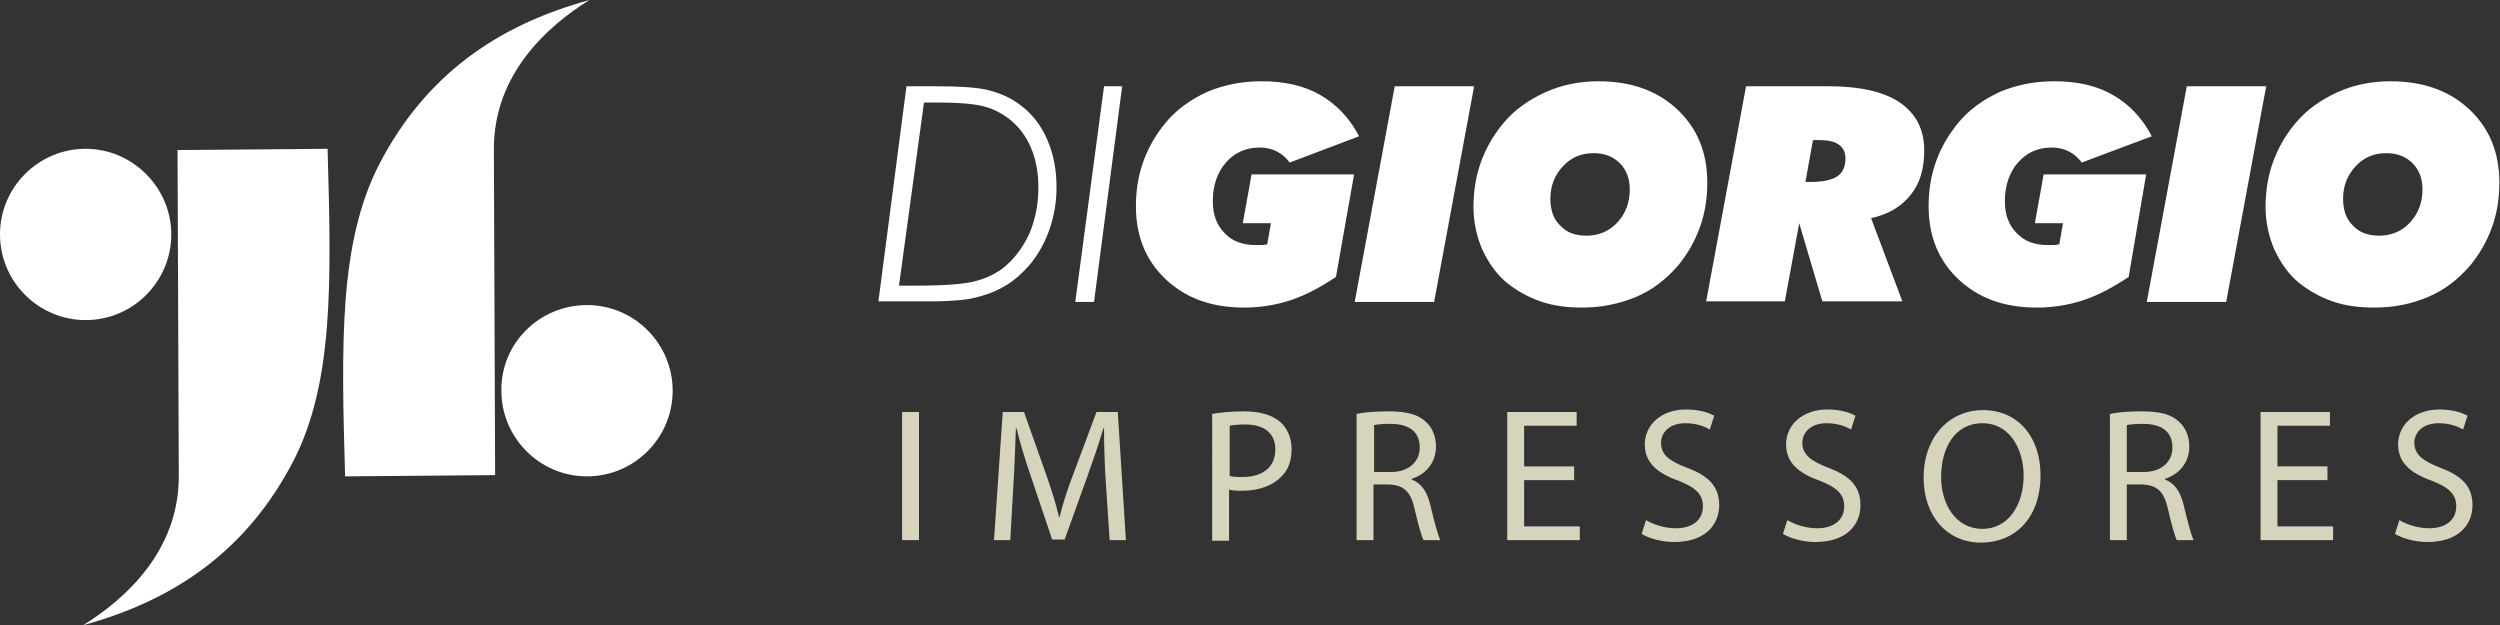
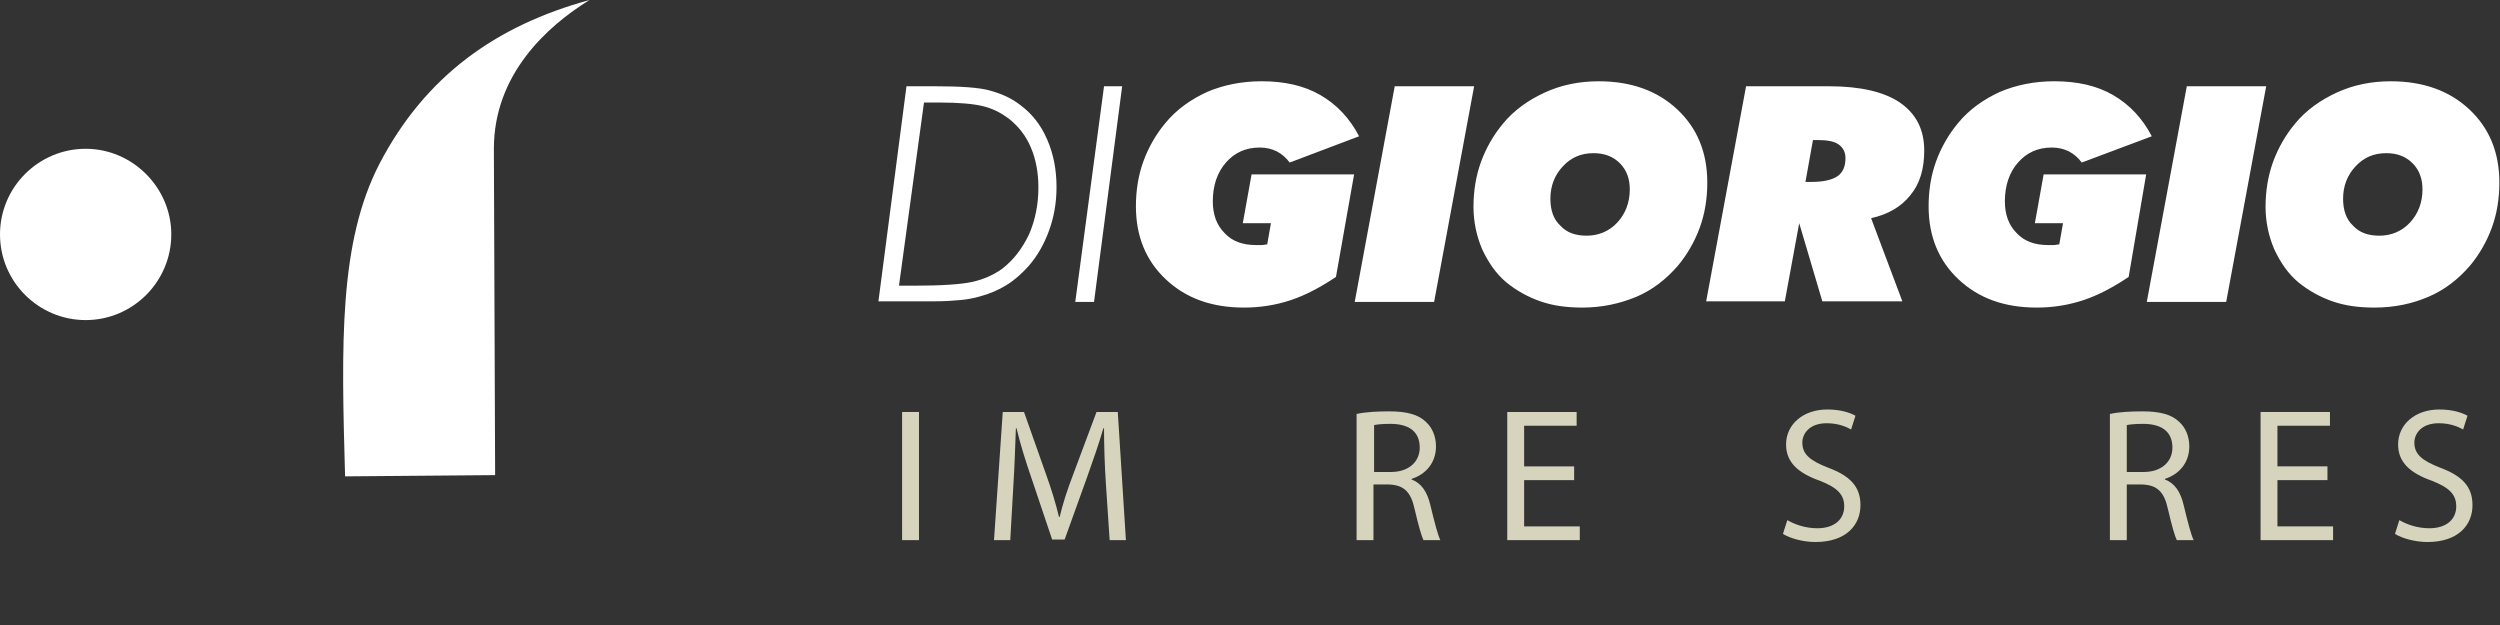
<svg xmlns="http://www.w3.org/2000/svg" version="1.1" id="Camada_1" x="0px" y="0px" viewBox="0 0 399.9 100" style="enable-background:new 0 0 399.9 100;" xml:space="preserve">
  <rect x="0" y="0" width="399.9" height="100" fill="#333333" stroke="none" />
  <style type="text/css">
	.st0{fill:#FFFFFF;}
	.st1{fill-rule:evenodd;clip-rule:evenodd;fill:#FFFFFF;}
	.st2{fill:#D7D4BD;}
</style>
  <g>
    <g>
      <path class="st0" d="M79.2,76L79,23.8C79,11.9,87.5,4.2,94.3,0C79.3,4.1,68,12.2,60.7,26.2c-6.5,12.6-6.1,28.8-5.5,50L79.2,76" />
-       <path class="st0" d="M93.9,48.8c7.6,0,13.7,6.2,13.7,13.7c0,7.6-6.2,13.7-13.7,13.7c-7.6,0-13.7-6.2-13.7-13.7    C80.1,54.9,86.3,48.8,93.9,48.8" />
-       <path class="st0" d="M28.4,24l0.2,52.2c0,11.9-8.5,19.6-15.3,23.8c15-4.1,26.3-12.2,33.6-26.2c6.5-12.6,6.1-28.8,5.5-50L28.4,24" />
      <path class="st0" d="M13.7,51.2C6.2,51.2,0,45.1,0,37.5s6.2-13.7,13.7-13.7S27.4,30,27.4,37.5S21.3,51.2,13.7,51.2" />
    </g>
    <g>
      <path class="st1" d="M379.8,49.2c-2.5,0-4.7-0.3-6.7-1c-2-0.7-3.8-1.7-5.4-3c-1.7-1.4-2.9-3.2-3.9-5.3c-0.9-2.1-1.4-4.4-1.4-6.8    c0-2.6,0.4-5,1.2-7.2c0.8-2.2,2-4.3,3.5-6.1c1.8-2.2,4.1-3.8,6.7-5c2.6-1.2,5.5-1.8,8.6-1.8c5.2,0,9.4,1.5,12.6,4.5    c3.2,3,4.8,6.9,4.8,11.7c0,2.6-0.4,5-1.2,7.2c-0.8,2.2-2,4.3-3.5,6.1c-1.9,2.2-4.1,3.9-6.7,5C385.8,48.6,383,49.2,379.8,49.2     M381.7,24.5c-2,0-3.6,0.7-4.9,2.1c-1.3,1.4-2,3.1-2,5.2c0,1.8,0.5,3.3,1.6,4.3c1,1.1,2.4,1.6,4.2,1.6c1.9,0,3.6-0.7,4.9-2.1    c1.3-1.4,2-3.2,2-5.3c0-1.7-0.5-3.1-1.6-4.2C384.8,25,383.4,24.5,381.7,24.5z M343.4,48.3l6.4-34.5h12.7l-6.4,34.5H343.4z     M340.5,44.3c-2.4,1.6-4.8,2.9-7.2,3.7c-2.4,0.8-4.9,1.2-7.5,1.2c-5.2,0-9.3-1.5-12.5-4.5c-3.2-3-4.8-6.9-4.8-11.7    c0-2.6,0.4-5,1.2-7.2c0.8-2.2,2-4.3,3.5-6.1c1.8-2.2,4.1-3.8,6.7-5c2.6-1.1,5.5-1.7,8.7-1.7c3.7,0,6.8,0.7,9.4,2.2    c2.6,1.5,4.7,3.7,6.2,6.6L333,26c-0.6-0.8-1.3-1.4-2.1-1.8c-0.8-0.4-1.7-0.6-2.7-0.6c-2.2,0-4,0.8-5.4,2.4    c-1.4,1.6-2.1,3.7-2.1,6.2c0,2.1,0.6,3.8,1.9,5.1c1.2,1.3,2.9,1.9,5,1.9c0.3,0,0.6,0,0.9,0c0.3,0,0.6-0.1,0.9-0.1l0.6-3.4h-4.5    l1.4-7.8h16.4L340.5,44.3z M288.8,29.1h0.9c1.9,0,3.3-0.3,4.2-0.9c0.9-0.6,1.3-1.6,1.3-2.9c0-1-0.4-1.7-1.1-2.2    c-0.7-0.5-1.8-0.7-3.4-0.7h-0.7L288.8,29.1z M272.9,48.3l6.4-34.5h13.3c5,0,8.8,0.9,11.3,2.6c2.6,1.8,3.9,4.3,3.9,7.7    c0,2.9-0.7,5.3-2.2,7.1c-1.5,1.9-3.6,3.1-6.3,3.7l5,13.3h-12.8l-3.7-12.5l-2.3,12.5H272.9z M253.1,49.2c-2.5,0-4.7-0.3-6.7-1    c-2-0.7-3.8-1.7-5.4-3c-1.7-1.4-2.9-3.2-3.9-5.3c-0.9-2.1-1.4-4.4-1.4-6.8c0-2.6,0.4-5,1.2-7.2c0.8-2.2,2-4.3,3.5-6.1    c1.8-2.2,4.1-3.8,6.7-5c2.6-1.2,5.5-1.8,8.6-1.8c5.2,0,9.4,1.5,12.6,4.5c3.2,3,4.8,6.9,4.8,11.7c0,2.6-0.4,5-1.2,7.2    c-0.8,2.2-2,4.3-3.5,6.1c-1.9,2.2-4.1,3.9-6.7,5C259,48.6,256.2,49.2,253.1,49.2z M254.9,24.5c-2,0-3.6,0.7-4.9,2.1    c-1.3,1.4-2,3.1-2,5.2c0,1.8,0.5,3.3,1.6,4.3c1,1.1,2.4,1.6,4.2,1.6c1.9,0,3.6-0.7,4.9-2.1c1.3-1.4,2-3.2,2-5.3    c0-1.7-0.5-3.1-1.6-4.2C258,25,256.6,24.5,254.9,24.5z M216.7,48.3l6.4-34.5h12.7l-6.4,34.5H216.7z M213.7,44.3    c-2.4,1.6-4.8,2.9-7.2,3.7c-2.4,0.8-4.9,1.2-7.5,1.2c-5.2,0-9.3-1.5-12.5-4.5c-3.2-3-4.8-6.9-4.8-11.7c0-2.6,0.4-5,1.2-7.2    c0.8-2.2,2-4.3,3.5-6.1c1.8-2.2,4.1-3.8,6.7-5c2.6-1.1,5.5-1.7,8.7-1.7c3.7,0,6.8,0.7,9.4,2.2c2.6,1.5,4.7,3.7,6.2,6.6L206.3,26    c-0.6-0.8-1.3-1.4-2.1-1.8c-0.8-0.4-1.7-0.6-2.7-0.6c-2.2,0-4,0.8-5.4,2.4c-1.4,1.6-2.1,3.7-2.1,6.2c0,2.1,0.6,3.8,1.9,5.1    c1.2,1.3,2.9,1.9,5,1.9c0.3,0,0.6,0,0.9,0c0.3,0,0.6-0.1,0.9-0.1l0.6-3.4h-4.5l1.4-7.8h16.4L213.7,44.3z M172,48.3l4.6-34.5h2.9    L175,48.3H172z M140.5,48.3l4.5-34.5h4.6c4.1,0,7.1,0.2,8.8,0.7c1.8,0.5,3.4,1.2,4.8,2.3c1.9,1.4,3.3,3.2,4.3,5.5    c1,2.3,1.5,4.8,1.5,7.6c0,2.5-0.4,4.8-1.2,7c-0.8,2.2-1.9,4.1-3.3,5.7c-1.1,1.2-2.2,2.2-3.5,3c-1.3,0.8-2.7,1.4-4.2,1.8    c-1,0.3-2.1,0.5-3.2,0.6c-1.1,0.1-2.5,0.2-4.2,0.2h-3.3H140.5z M143.8,45.7h2.2c4.5,0,7.6-0.2,9.5-0.6c1.8-0.4,3.4-1.1,4.8-2.1    c1.8-1.4,3.2-3.2,4.3-5.5c1-2.3,1.5-4.8,1.5-7.5c0-2.4-0.4-4.5-1.2-6.4c-0.8-1.9-2-3.4-3.5-4.6c-1.2-0.9-2.5-1.6-4.1-2    c-1.6-0.4-3.9-0.6-7.1-0.6h-2.4L143.8,45.7z" />
      <g>
        <path class="st2" d="M147,65.9v20.5h-2.7V65.9H147z" />
      </g>
      <g>
        <path class="st2" d="M176.9,77.4c-0.2-2.9-0.3-6.3-0.3-8.9h-0.1c-0.7,2.4-1.6,5-2.6,7.8l-3.6,10h-2l-3.3-9.8     c-1-2.9-1.8-5.5-2.4-8h-0.1c-0.1,2.6-0.2,6-0.4,9.1l-0.5,8.8H159l1.4-20.5h3.4l3.5,9.9c0.9,2.5,1.6,4.8,2.1,6.9h0.1     c0.5-2.1,1.2-4.3,2.2-6.9l3.7-9.9h3.4l1.3,20.5h-2.6L176.9,77.4z" />
      </g>
      <g>
-         <path class="st2" d="M193.9,66.2c1.3-0.2,3-0.4,5.1-0.4c2.6,0,4.5,0.6,5.8,1.7c1.1,1,1.8,2.5,1.8,4.3c0,1.9-0.5,3.3-1.6,4.4     c-1.4,1.5-3.7,2.3-6.3,2.3c-0.8,0-1.5,0-2.1-0.2v8.2h-2.7V66.2z M196.6,76.1c0.6,0.2,1.3,0.2,2.2,0.2c3.2,0,5.2-1.6,5.2-4.4     c0-2.7-1.9-4-4.8-4c-1.2,0-2,0.1-2.5,0.2V76.1z" />
-       </g>
+         </g>
      <g>
        <path class="st2" d="M217.1,66.2c1.3-0.3,3.3-0.4,5.1-0.4c2.8,0,4.7,0.5,5.9,1.7c1,0.9,1.6,2.3,1.6,3.9c0,2.7-1.7,4.5-3.9,5.2     v0.1c1.6,0.6,2.5,2,3,4.1c0.7,2.9,1.2,4.8,1.6,5.6h-2.7c-0.3-0.6-0.8-2.3-1.4-4.9c-0.6-2.8-1.7-3.9-4.1-4h-2.5v8.9h-2.7V66.2z      M219.8,75.5h2.7c2.8,0,4.6-1.6,4.6-3.9c0-2.7-1.9-3.8-4.7-3.8c-1.3,0-2.2,0.1-2.6,0.2V75.5z" />
      </g>
      <g>
        <path class="st2" d="M251.8,76.8h-8v7.4h8.9v2.2h-11.6V65.9h11.1v2.2h-8.4v6.5h8V76.8z" />
      </g>
      <g>
-         <path class="st2" d="M263.3,83.2c1.2,0.7,2.9,1.3,4.8,1.3c2.7,0,4.3-1.4,4.3-3.5c0-1.9-1.1-3-3.9-4.1c-3.4-1.2-5.4-2.9-5.4-5.8     c0-3.2,2.7-5.6,6.6-5.6c2.1,0,3.6,0.5,4.5,1l-0.7,2.2c-0.7-0.4-2-1-3.9-1c-2.8,0-3.9,1.7-3.9,3.1c0,1.9,1.2,2.9,4.1,4     c3.5,1.3,5.2,3,5.2,6c0,3.2-2.3,5.9-7.2,5.9c-2,0-4.1-0.6-5.2-1.3L263.3,83.2z" />
-       </g>
+         </g>
      <g>
        <path class="st2" d="M285.9,83.2c1.2,0.7,2.9,1.3,4.8,1.3c2.7,0,4.3-1.4,4.3-3.5c0-1.9-1.1-3-3.9-4.1c-3.4-1.2-5.4-2.9-5.4-5.8     c0-3.2,2.7-5.6,6.6-5.6c2.1,0,3.6,0.5,4.5,1l-0.7,2.2c-0.7-0.4-2-1-3.9-1c-2.8,0-3.9,1.7-3.9,3.1c0,1.9,1.3,2.9,4.1,4     c3.5,1.3,5.2,3,5.2,6c0,3.2-2.3,5.9-7.2,5.9c-2,0-4.1-0.6-5.2-1.3L285.9,83.2z" />
      </g>
      <g>
-         <path class="st2" d="M326.4,76c0,7.1-4.3,10.8-9.5,10.8c-5.4,0-9.2-4.2-9.2-10.4c0-6.5,4.1-10.8,9.5-10.8     C322.8,65.6,326.4,69.9,326.4,76z M310.5,76.3c0,4.4,2.4,8.3,6.6,8.3c4.2,0,6.6-3.9,6.6-8.5c0-4.1-2.1-8.4-6.6-8.4     C312.6,67.7,310.5,71.8,310.5,76.3z" />
-       </g>
+         </g>
      <g>
        <path class="st2" d="M337.6,66.2c1.3-0.3,3.3-0.4,5.1-0.4c2.8,0,4.7,0.5,5.9,1.7c1,0.9,1.6,2.3,1.6,3.9c0,2.7-1.7,4.5-3.9,5.2     v0.1c1.6,0.6,2.5,2,3,4.1c0.7,2.9,1.2,4.8,1.6,5.6h-2.7c-0.3-0.6-0.8-2.3-1.4-4.9c-0.6-2.8-1.7-3.9-4.1-4h-2.5v8.9h-2.7V66.2z      M340.2,75.5h2.7c2.8,0,4.6-1.6,4.6-3.9c0-2.7-1.9-3.8-4.7-3.8c-1.3,0-2.2,0.1-2.6,0.2V75.5z" />
      </g>
      <g>
        <path class="st2" d="M372.3,76.8h-8v7.4h8.9v2.2h-11.6V65.9h11.1v2.2h-8.4v6.5h8V76.8z" />
      </g>
      <g>
        <path class="st2" d="M383.8,83.2c1.2,0.7,2.9,1.3,4.8,1.3c2.7,0,4.3-1.4,4.3-3.5c0-1.9-1.1-3-3.9-4.1c-3.4-1.2-5.4-2.9-5.4-5.8     c0-3.2,2.7-5.6,6.6-5.6c2.1,0,3.6,0.5,4.5,1l-0.7,2.2c-0.7-0.4-2-1-3.9-1c-2.8,0-3.9,1.7-3.9,3.1c0,1.9,1.3,2.9,4.1,4     c3.5,1.3,5.2,3,5.2,6c0,3.2-2.3,5.9-7.2,5.9c-2,0-4.1-0.6-5.2-1.3L383.8,83.2z" />
      </g>
    </g>
  </g>
</svg>